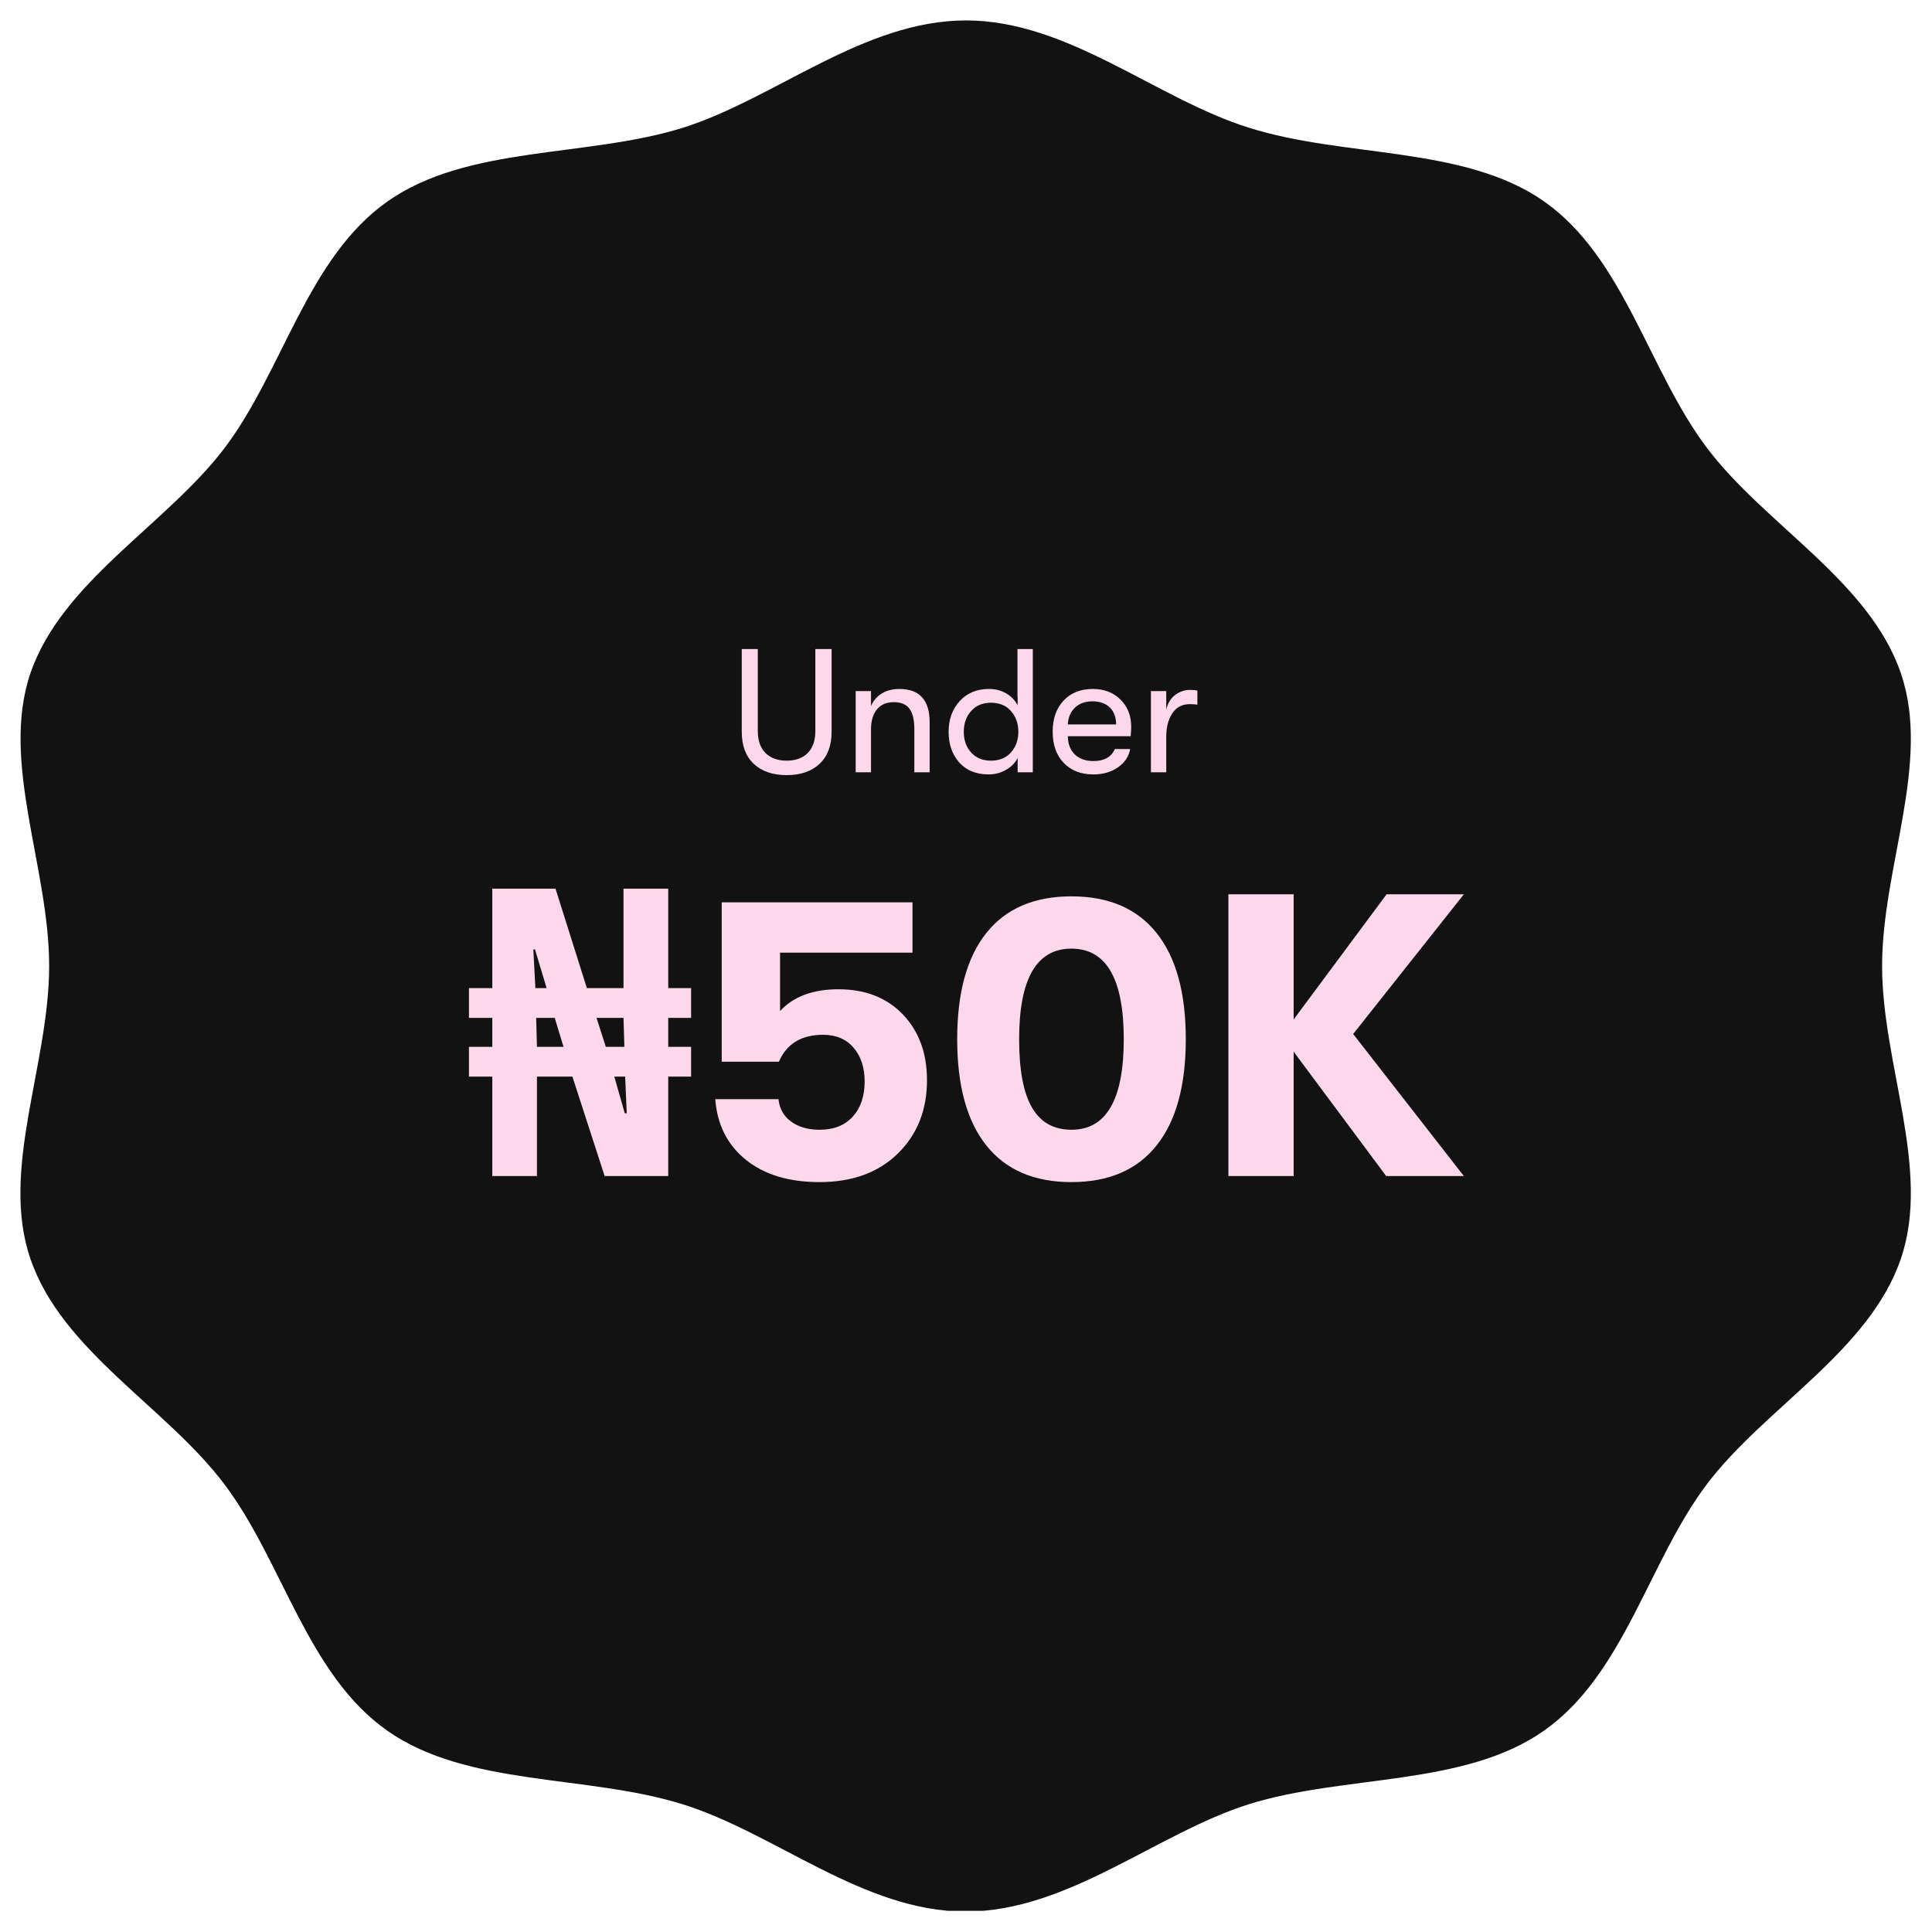
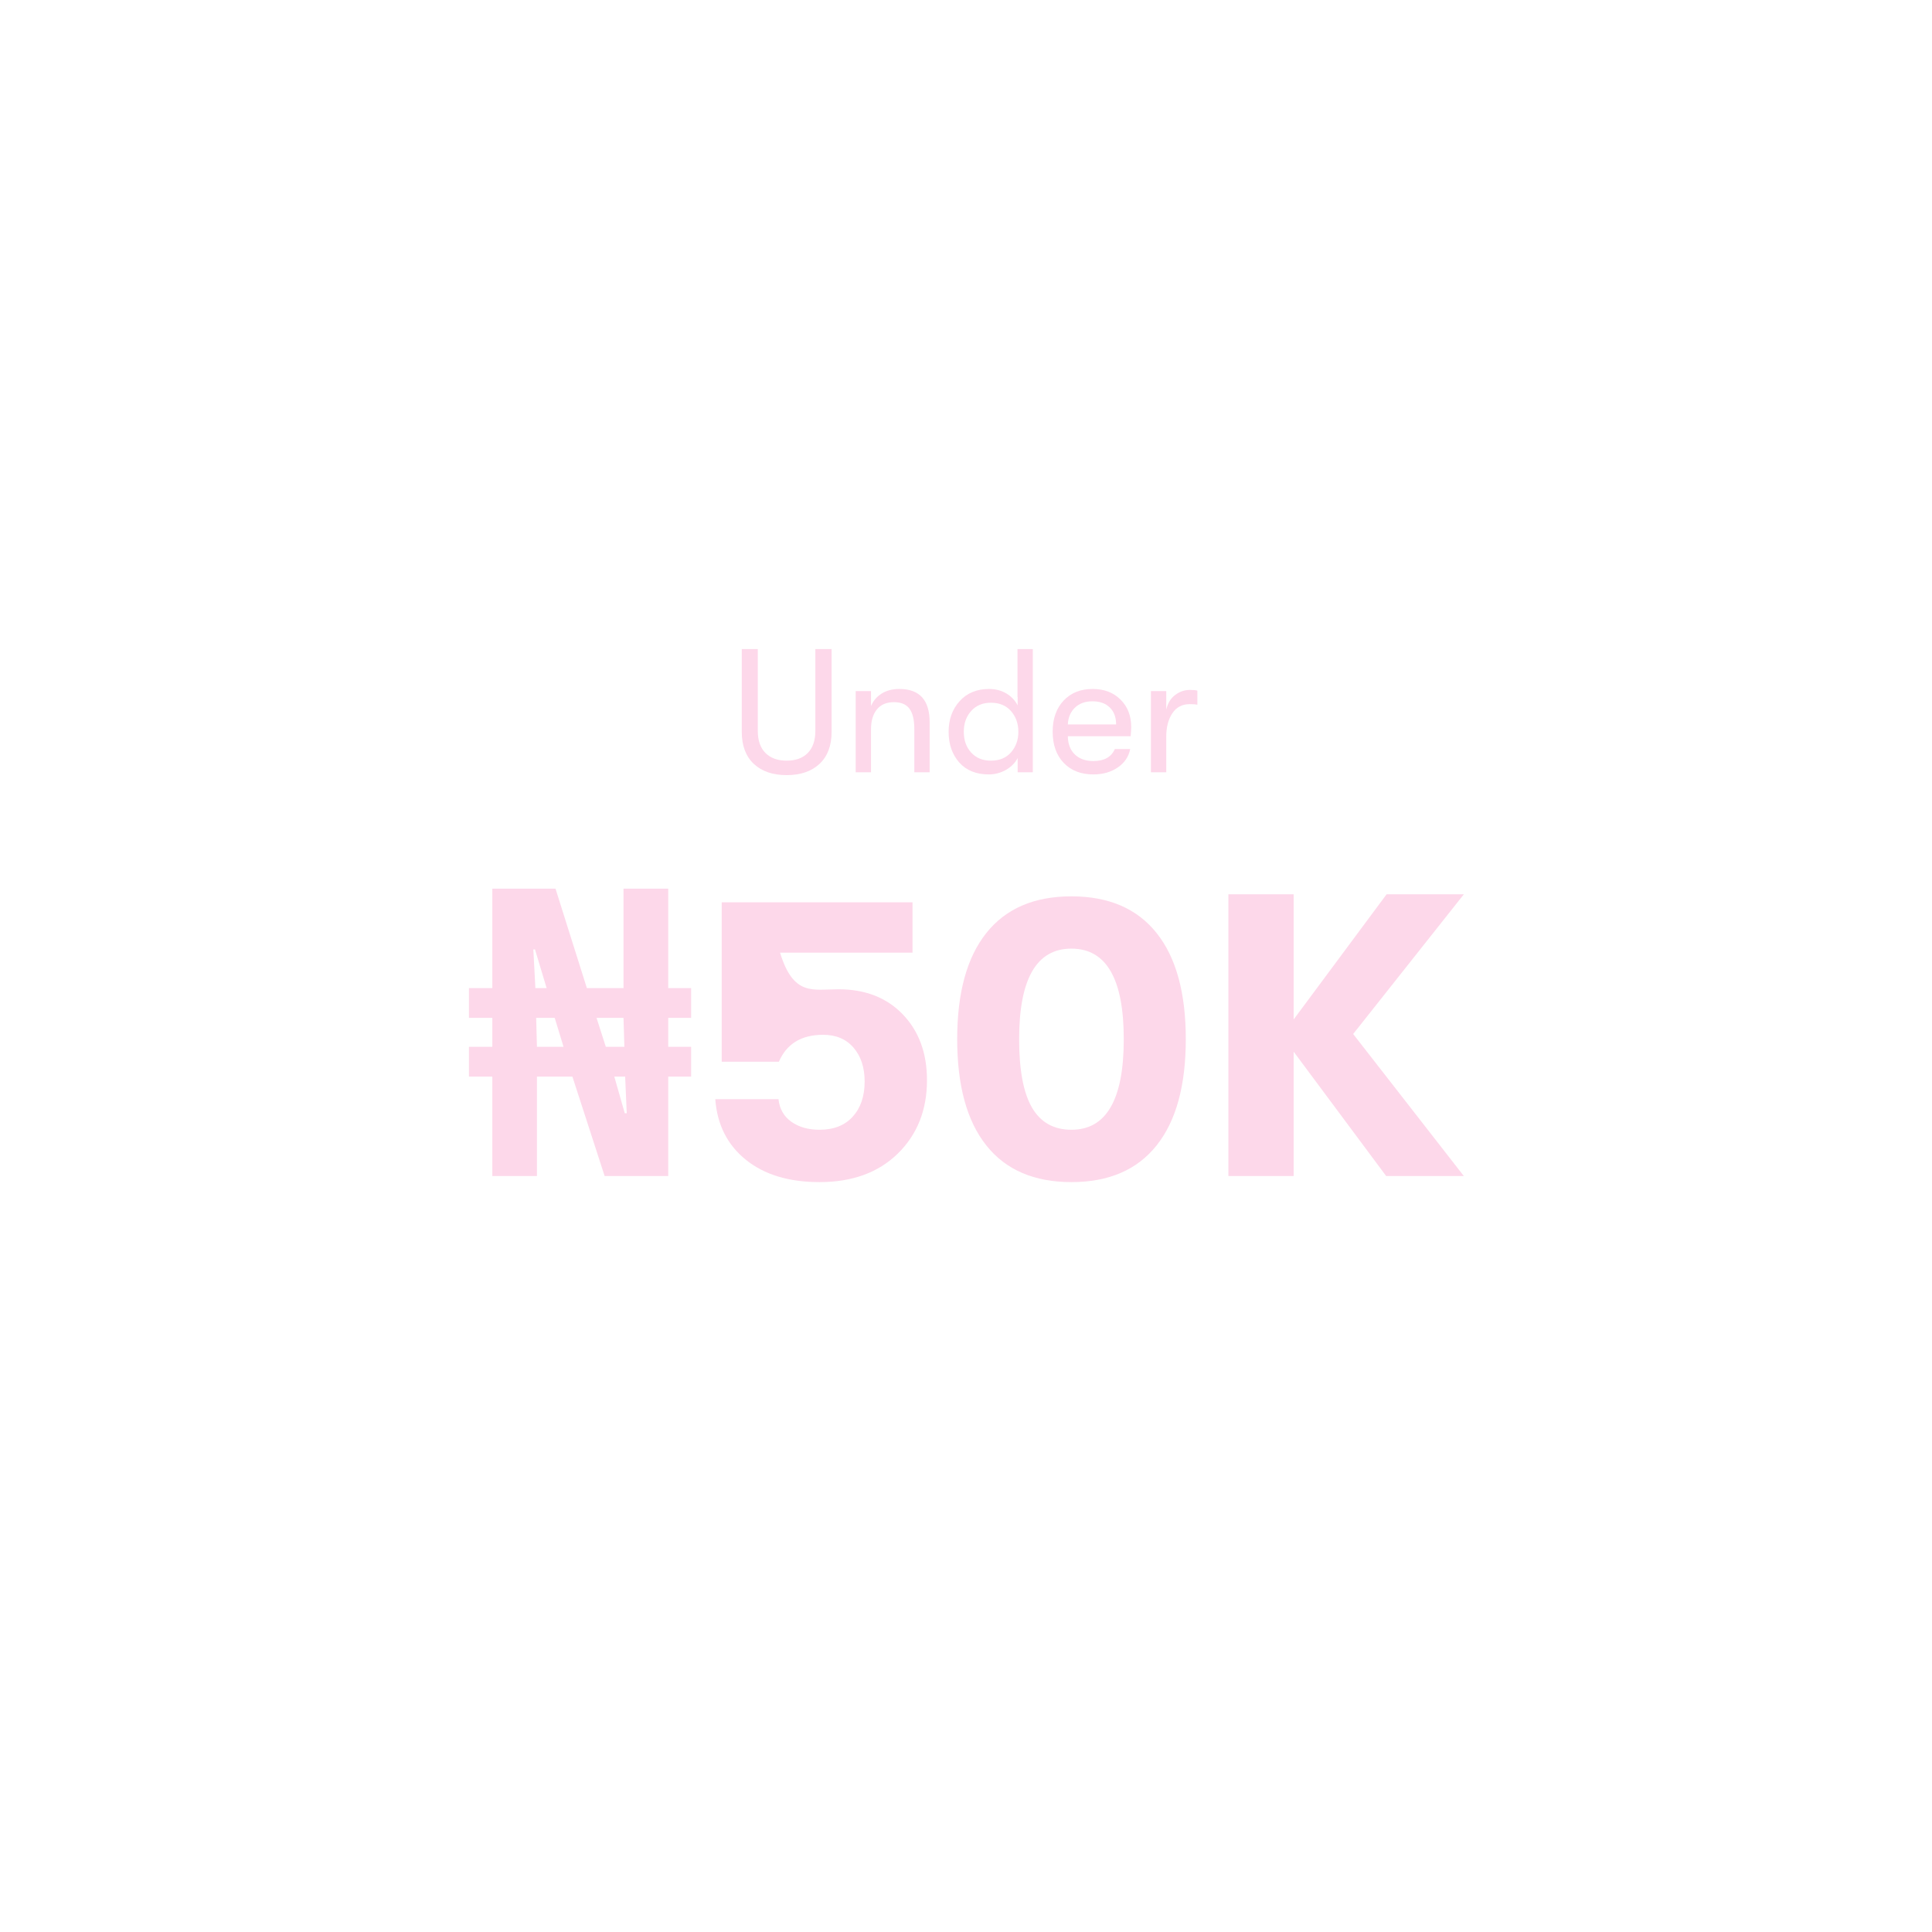
<svg xmlns="http://www.w3.org/2000/svg" width="512" zoomAndPan="magnify" viewBox="0 0 384 384" height="512" preserveAspectRatio="xMidYMid meet" version="1.0">
  <defs>
    <g />
    <clipPath id="c492a90fc1">
-       <path d="M 4 4.059 L 380 4.059 L 380 380 L 4 380 Z M 4 4.059 " clip-rule="nonzero" />
-     </clipPath>
+       </clipPath>
    <clipPath id="a0dcfbe9f4">
      <path d="M 374.082 192 C 374.082 172.387 383.852 151.57 377.84 133.91 C 371.68 115.574 350.785 104.305 339.289 89.047 C 327.641 73.645 322.832 51.176 306.824 39.977 C 290.969 28.93 267.297 31.41 248.285 25.398 C 229.875 19.688 212.367 4.059 192 4.059 C 171.637 4.059 154.051 19.613 135.715 25.398 C 116.703 31.336 92.957 28.855 77.102 39.977 C 61.094 51.176 56.285 73.645 44.637 89.047 C 33.066 104.305 12.25 115.574 6.012 133.91 C 0.074 151.57 9.77 172.387 9.77 192 C 9.77 211.613 0 232.43 6.012 250.09 C 12.176 268.426 33.066 279.695 44.562 294.953 C 56.211 310.355 61.02 332.824 77.027 344.023 C 92.883 355.145 116.555 352.664 135.641 358.602 C 154.051 364.312 171.562 379.941 191.926 379.941 C 212.289 379.941 229.875 364.387 248.211 358.602 C 267.223 352.664 290.969 355.145 306.824 344.023 C 322.832 332.824 327.641 310.355 339.289 294.953 C 350.863 279.695 371.68 268.426 377.84 250.09 C 383.852 232.355 374.082 211.539 374.082 192 " clip-rule="nonzero" />
    </clipPath>
  </defs>
  <g clip-path="url(#c492a90fc1)">
    <g clip-path="url(#a0dcfbe9f4)">
      <path fill="#121212" d="M 0 4.059 L 383.75 4.059 L 383.75 379.793 L 0 379.793 Z M 0 4.059 " fill-opacity="1" fill-rule="nonzero" />
    </g>
  </g>
  <g fill="#fdd8ea" fill-opacity="1">
    <g transform="translate(145.228, 153.5)">
      <g>
        <path d="M 17.656 -1.672 C 16.062 -0.18 13.883 0.562 11.125 0.562 C 8.375 0.562 6.195 -0.18 4.594 -1.672 C 3 -3.172 2.203 -5.297 2.203 -8.047 L 2.203 -24.5 L 5.391 -24.5 L 5.391 -8.219 C 5.391 -6.312 5.898 -4.848 6.922 -3.828 C 7.953 -2.816 9.352 -2.312 11.125 -2.312 C 12.906 -2.312 14.301 -2.816 15.312 -3.828 C 16.32 -4.848 16.828 -6.312 16.828 -8.219 L 16.828 -24.5 L 20.062 -24.5 L 20.062 -8.047 C 20.062 -5.297 19.258 -3.172 17.656 -1.672 Z M 17.656 -1.672 " />
      </g>
    </g>
  </g>
  <g fill="#fdd8ea" fill-opacity="1">
    <g transform="translate(167.448, 153.5)">
      <g>
        <path d="M 2.625 0 L 2.625 -16.141 L 5.672 -16.141 L 5.672 -13.156 C 6.109 -14.207 6.812 -15.035 7.781 -15.641 C 8.75 -16.254 9.926 -16.562 11.312 -16.562 C 15.32 -16.562 17.328 -14.352 17.328 -9.938 L 17.328 0 L 14.281 0 L 14.281 -8.609 C 14.281 -10.43 13.957 -11.773 13.312 -12.641 C 12.676 -13.504 11.645 -13.938 10.219 -13.938 C 8.75 -13.938 7.625 -13.457 6.844 -12.5 C 6.062 -11.539 5.672 -10.223 5.672 -8.547 L 5.672 0 Z M 2.625 0 " />
      </g>
    </g>
  </g>
  <g fill="#fdd8ea" fill-opacity="1">
    <g transform="translate(187.218, 153.5)">
      <g>
        <path d="M 15.016 -24.5 L 18.062 -24.5 L 18.062 0 L 15.047 0 L 15.047 -2.828 C 14.535 -1.848 13.754 -1.062 12.703 -0.469 C 11.648 0.125 10.52 0.422 9.312 0.422 C 6.812 0.422 4.852 -0.367 3.438 -1.953 C 2.031 -3.547 1.328 -5.578 1.328 -8.047 C 1.328 -10.492 2.055 -12.523 3.516 -14.141 C 4.973 -15.754 6.926 -16.562 9.375 -16.562 C 10.633 -16.562 11.766 -16.27 12.766 -15.688 C 13.773 -15.102 14.535 -14.305 15.047 -13.297 L 15.047 -14.984 L 15.016 -14.984 Z M 9.734 -2.312 C 11.43 -2.312 12.766 -2.863 13.734 -3.969 C 14.703 -5.082 15.188 -6.441 15.188 -8.047 C 15.188 -9.68 14.703 -11.051 13.734 -12.156 C 12.766 -13.27 11.43 -13.828 9.734 -13.828 C 8.098 -13.828 6.789 -13.281 5.812 -12.188 C 4.832 -11.102 4.344 -9.723 4.344 -8.047 C 4.344 -6.367 4.832 -4.992 5.812 -3.922 C 6.789 -2.848 8.098 -2.312 9.734 -2.312 Z M 9.734 -2.312 " />
      </g>
    </g>
  </g>
  <g fill="#fdd8ea" fill-opacity="1">
    <g transform="translate(207.898, 153.5)">
      <g>
        <path d="M 16.938 -9 C 16.938 -8.551 16.898 -7.941 16.828 -7.172 L 4.344 -7.172 C 4.363 -5.629 4.828 -4.422 5.734 -3.547 C 6.648 -2.672 7.879 -2.234 9.422 -2.234 C 11.566 -2.234 12.988 -3.031 13.688 -4.625 L 16.734 -4.625 C 16.453 -3.125 15.633 -1.906 14.281 -0.969 C 12.926 -0.039 11.305 0.422 9.422 0.422 C 6.941 0.422 4.973 -0.344 3.516 -1.875 C 2.055 -3.406 1.328 -5.473 1.328 -8.078 C 1.328 -10.648 2.051 -12.707 3.5 -14.25 C 4.945 -15.789 6.875 -16.562 9.281 -16.562 C 11.562 -16.562 13.406 -15.859 14.812 -14.453 C 16.227 -13.055 16.938 -11.238 16.938 -9 Z M 4.344 -9.516 L 13.938 -9.516 C 13.938 -10.941 13.52 -12.062 12.688 -12.875 C 11.852 -13.695 10.703 -14.109 9.234 -14.109 C 7.785 -14.109 6.625 -13.688 5.75 -12.844 C 4.875 -12 4.406 -10.891 4.344 -9.516 Z M 4.344 -9.516 " />
      </g>
    </g>
  </g>
  <g fill="#fdd8ea" fill-opacity="1">
    <g transform="translate(226.129, 153.5)">
      <g>
        <path d="M 2.625 0 L 2.625 -16.141 L 5.672 -16.141 L 5.672 -12.453 C 5.973 -13.742 6.566 -14.719 7.453 -15.375 C 8.336 -16.039 9.316 -16.375 10.391 -16.375 C 11.023 -16.375 11.516 -16.328 11.859 -16.234 L 11.859 -13.438 C 11.516 -13.508 11.016 -13.547 10.359 -13.547 C 8.836 -13.547 7.676 -12.938 6.875 -11.719 C 6.07 -10.508 5.672 -8.957 5.672 -7.062 L 5.672 0 Z M 2.625 0 " />
      </g>
    </g>
  </g>
  <g fill="#fdd8ea" fill-opacity="1">
    <g transform="translate(92.411, 233.75)">
      <g>
        <path d="M 5.438 0 L 5.438 -19.766 L 0.797 -19.766 L 0.797 -25.688 L 5.438 -25.688 L 5.438 -31.438 L 0.797 -31.438 L 0.797 -37.359 L 5.438 -37.359 L 5.438 -57.125 L 18 -57.125 L 24.234 -37.359 L 31.516 -37.359 L 31.516 -57.125 L 40.406 -57.125 L 40.406 -37.359 L 44.953 -37.359 L 44.953 -31.438 L 40.406 -31.438 L 40.406 -25.688 L 44.953 -25.688 L 44.953 -19.766 L 40.406 -19.766 L 40.406 0 L 27.766 0 L 21.359 -19.766 L 14.312 -19.766 L 14.312 0 Z M 14 -37.359 L 16.234 -37.359 L 13.922 -45.047 L 13.594 -45.047 Z M 14.312 -25.688 L 19.594 -25.688 L 17.844 -31.438 L 14.156 -31.438 Z M 28 -25.688 L 31.688 -25.688 L 31.516 -31.438 L 26.156 -31.438 Z M 31.766 -12.484 L 32.156 -12.484 L 31.844 -19.766 L 29.688 -19.766 Z M 31.766 -12.484 " />
      </g>
    </g>
  </g>
  <g fill="#fdd8ea" fill-opacity="1">
    <g transform="translate(138.167, 233.75)">
      <g>
-         <path d="M 24.719 1.203 C 18.633 1.203 13.754 -0.273 10.078 -3.234 C 6.398 -6.203 4.375 -10.219 4 -15.281 L 16.562 -15.281 C 16.77 -13.363 17.617 -11.867 19.109 -10.797 C 20.609 -9.734 22.477 -9.203 24.719 -9.203 C 27.539 -9.203 29.738 -10.066 31.312 -11.797 C 32.895 -13.535 33.688 -15.867 33.688 -18.797 C 33.688 -21.566 32.953 -23.805 31.484 -25.516 C 30.016 -27.223 28 -28.078 25.438 -28.078 C 21.113 -28.078 18.18 -26.289 16.641 -22.719 L 5.281 -22.719 L 5.281 -54.406 L 43.203 -54.406 L 43.203 -44.406 L 16.875 -44.406 L 16.875 -32.797 C 19.539 -35.68 23.41 -37.125 28.484 -37.125 C 33.816 -37.125 38.082 -35.457 41.281 -32.125 C 44.477 -28.789 46.078 -24.43 46.078 -19.047 C 46.078 -13.117 44.145 -8.258 40.281 -4.469 C 36.414 -0.688 31.227 1.203 24.719 1.203 Z M 24.719 1.203 " />
+         <path d="M 24.719 1.203 C 18.633 1.203 13.754 -0.273 10.078 -3.234 C 6.398 -6.203 4.375 -10.219 4 -15.281 L 16.562 -15.281 C 16.77 -13.363 17.617 -11.867 19.109 -10.797 C 20.609 -9.734 22.477 -9.203 24.719 -9.203 C 27.539 -9.203 29.738 -10.066 31.312 -11.797 C 32.895 -13.535 33.688 -15.867 33.688 -18.797 C 33.688 -21.566 32.953 -23.805 31.484 -25.516 C 30.016 -27.223 28 -28.078 25.438 -28.078 C 21.113 -28.078 18.18 -26.289 16.641 -22.719 L 5.281 -22.719 L 5.281 -54.406 L 43.203 -54.406 L 43.203 -44.406 L 16.875 -44.406 C 19.539 -35.68 23.41 -37.125 28.484 -37.125 C 33.816 -37.125 38.082 -35.457 41.281 -32.125 C 44.477 -28.789 46.078 -24.43 46.078 -19.047 C 46.078 -13.117 44.145 -8.258 40.281 -4.469 C 36.414 -0.688 31.227 1.203 24.719 1.203 Z M 24.719 1.203 " />
      </g>
    </g>
  </g>
  <g fill="#fdd8ea" fill-opacity="1">
    <g transform="translate(187.202, 233.75)">
      <g>
        <path d="M 42.672 -6.078 C 38.805 -1.223 33.164 1.203 25.75 1.203 C 18.344 1.203 12.707 -1.223 8.844 -6.078 C 4.977 -10.93 3.047 -17.973 3.047 -27.203 C 3.047 -36.43 4.977 -43.469 8.844 -48.312 C 12.707 -53.164 18.344 -55.594 25.75 -55.594 C 33.164 -55.594 38.805 -53.164 42.672 -48.312 C 46.547 -43.469 48.484 -36.43 48.484 -27.203 C 48.484 -17.973 46.547 -10.93 42.672 -6.078 Z M 25.766 -9.203 C 32.691 -9.203 36.156 -15.203 36.156 -27.203 C 36.156 -39.203 32.688 -45.203 25.75 -45.203 C 18.82 -45.203 15.359 -39.203 15.359 -27.203 C 15.359 -21.066 16.211 -16.531 17.922 -13.594 C 19.629 -10.664 22.242 -9.203 25.766 -9.203 Z M 25.766 -9.203 " />
      </g>
    </g>
  </g>
  <g fill="#fdd8ea" fill-opacity="1">
    <g transform="translate(238.717, 233.75)">
      <g>
        <path d="M 52.234 -56 L 30.234 -28.234 L 52.234 0 L 36.797 0 L 18.406 -24.719 L 18.406 0 L 5.438 0 L 5.438 -56 L 18.406 -56 L 18.406 -31.125 L 36.875 -56 Z M 52.234 -56 " />
      </g>
    </g>
  </g>
</svg>